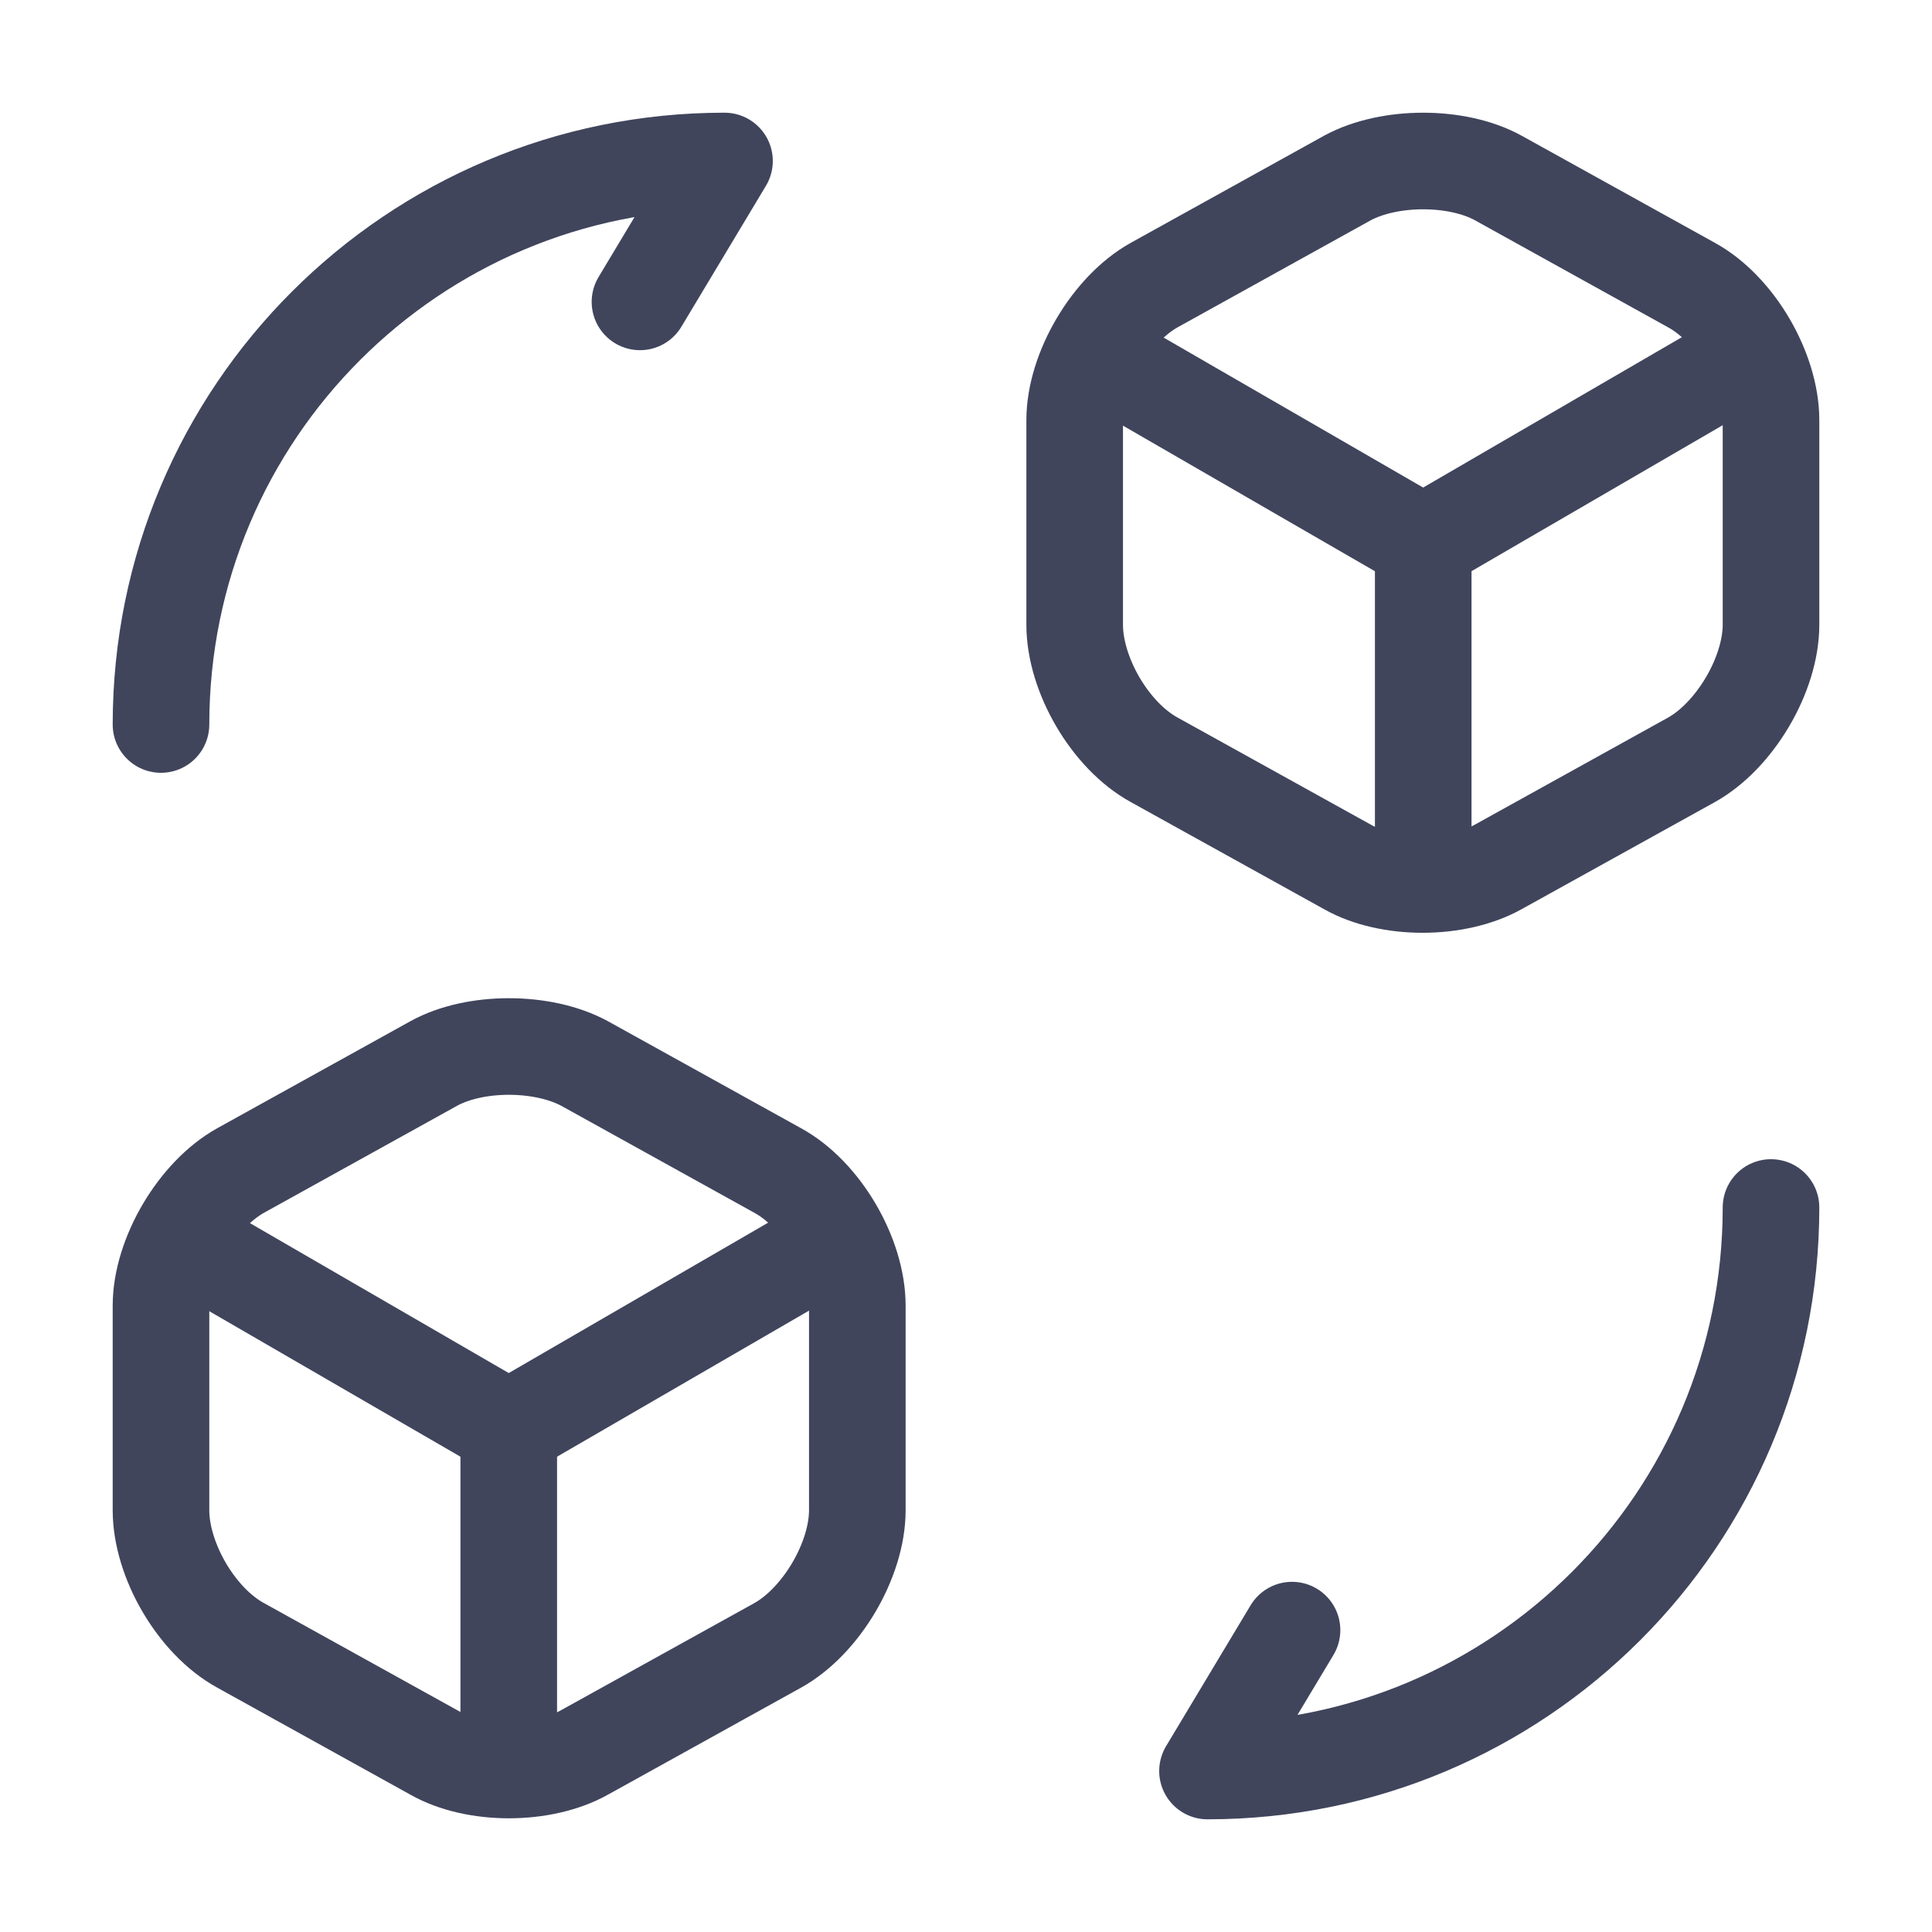
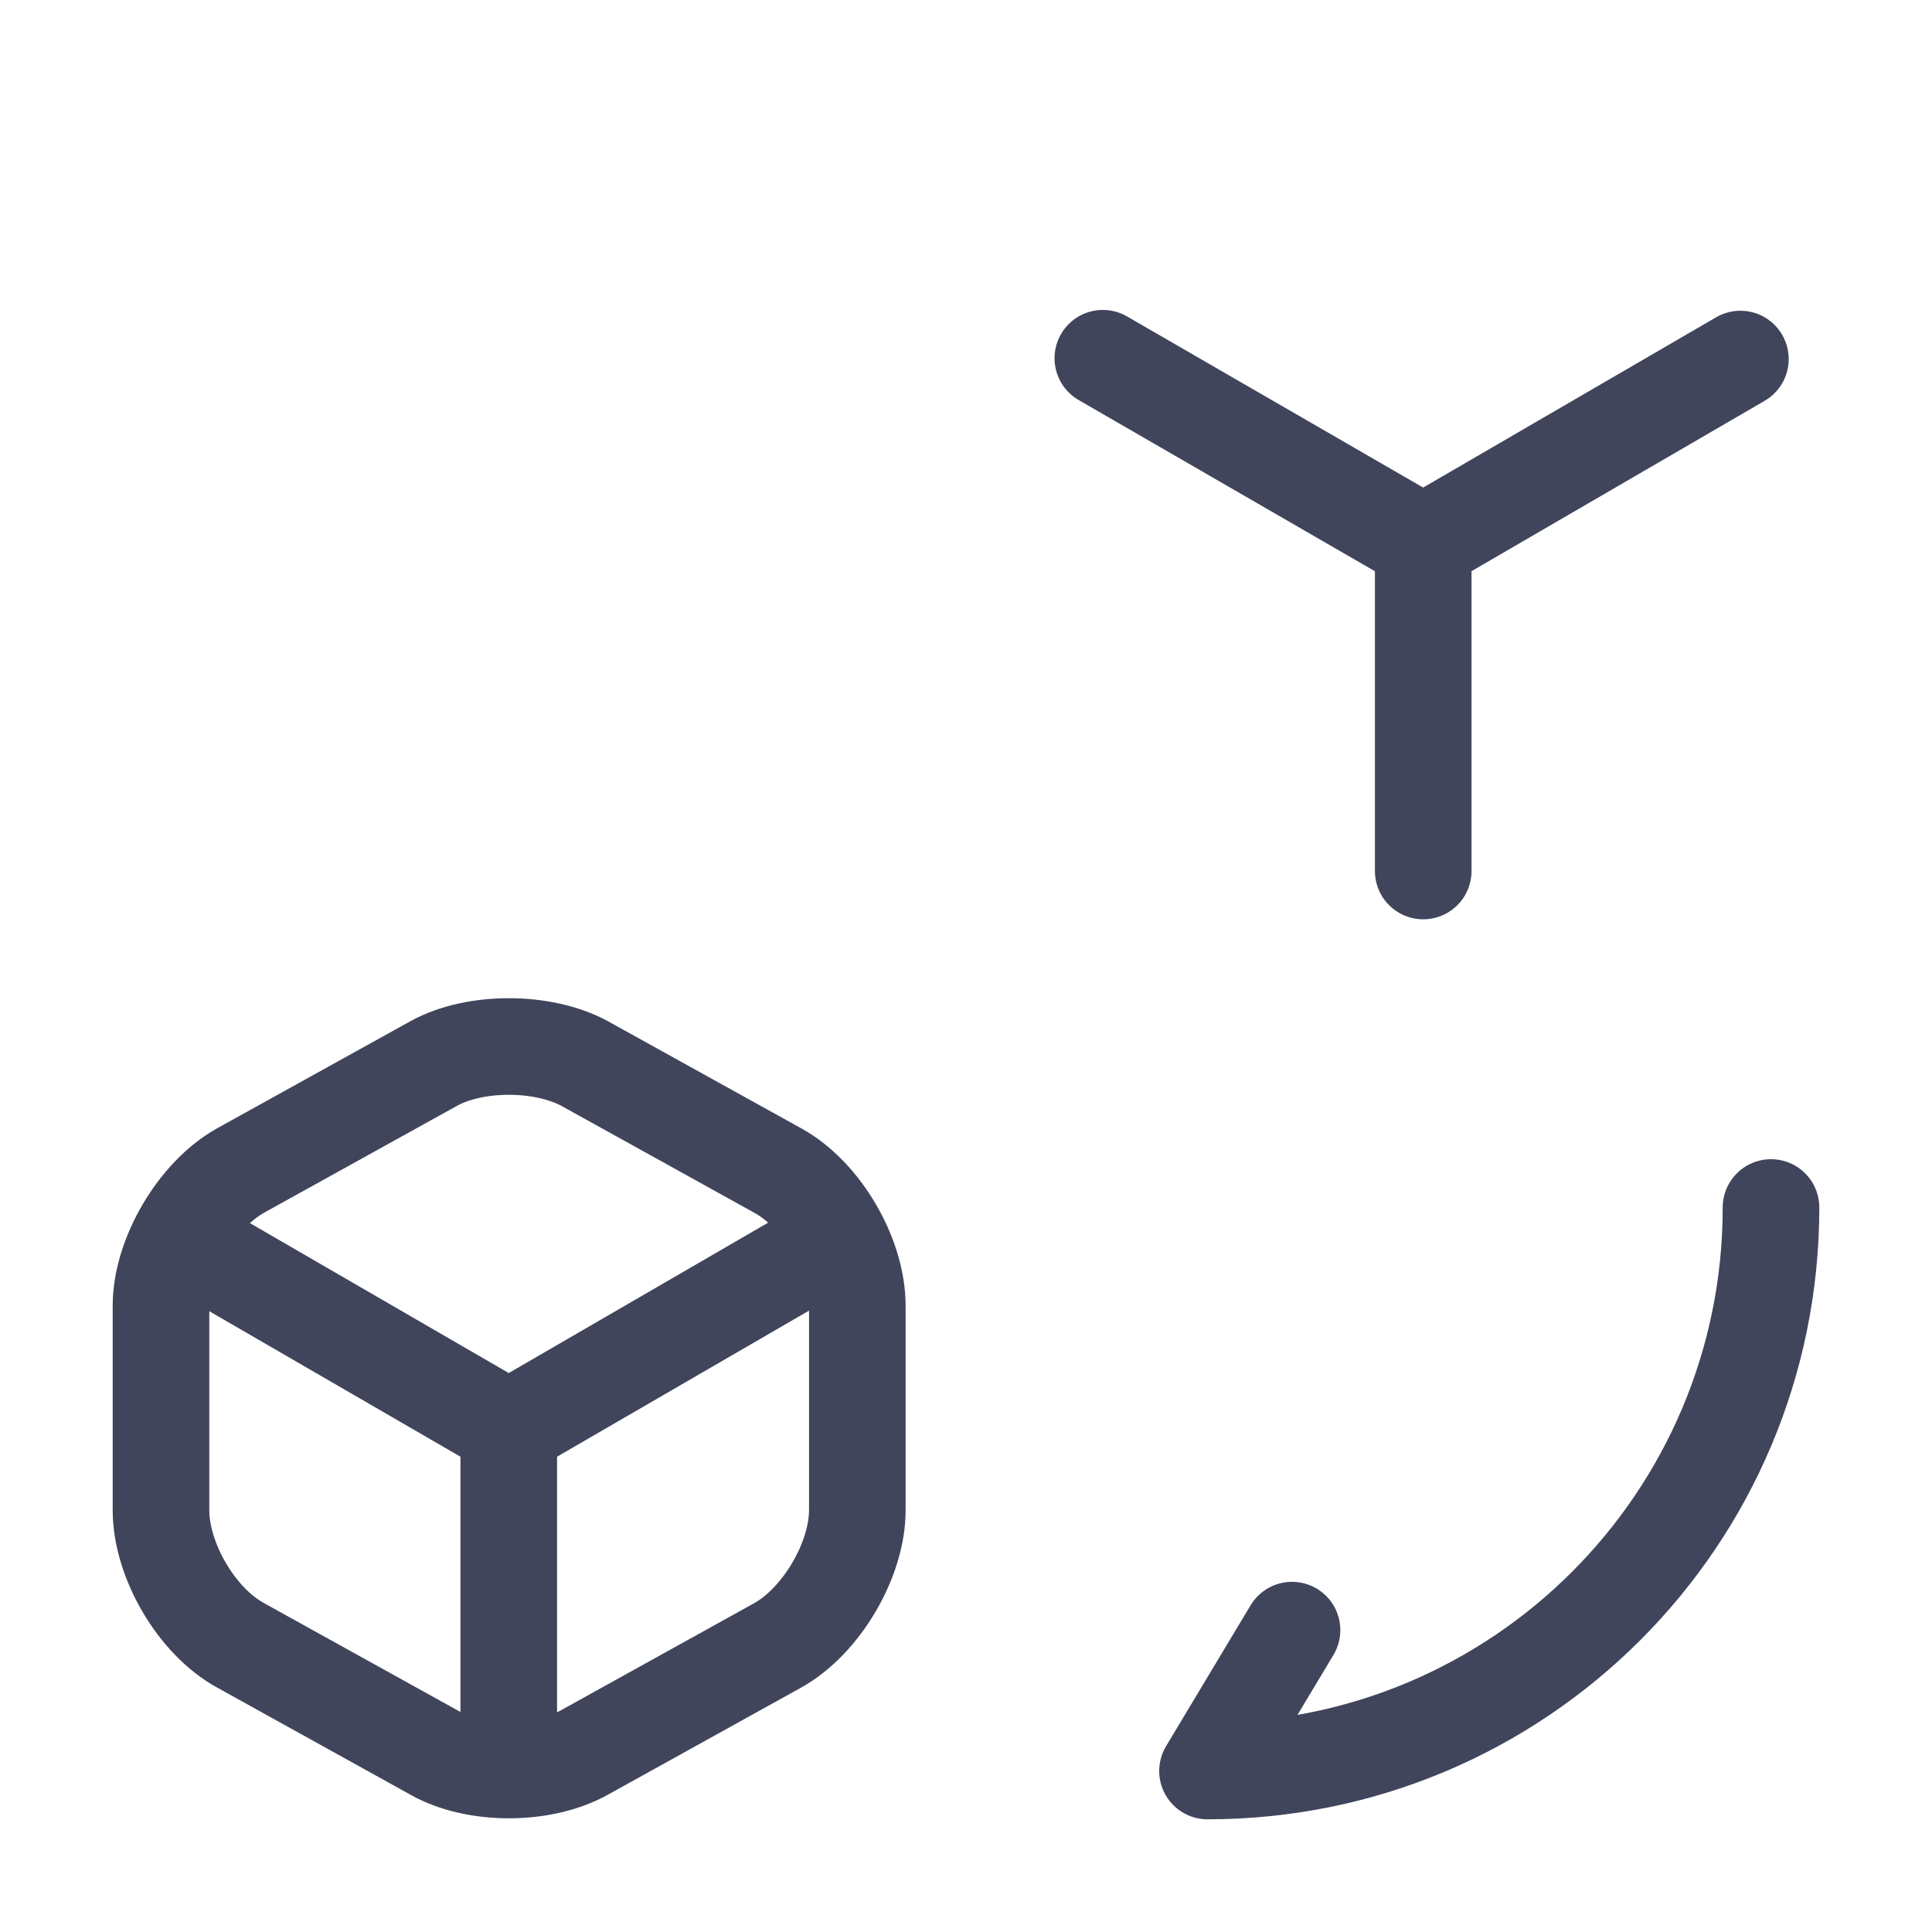
<svg xmlns="http://www.w3.org/2000/svg" width="100" height="100" viewBox="0 0 100 100" fill="none">
  <path d="M91.667 62.5C91.667 78.625 78.625 91.667 62.5 91.667L66.875 84.375" stroke="#40455C" stroke-width="5" stroke-linecap="round" stroke-linejoin="round" />
-   <path d="M8.333 37.5C8.333 21.375 21.375 8.333 37.5 8.333L33.125 15.625" stroke="#40455C" stroke-width="5" stroke-linecap="round" stroke-linejoin="round" />
  <path d="M57.083 18.542L73.666 28.125L90.083 18.584" stroke="#40455C" stroke-width="5" stroke-linecap="round" stroke-linejoin="round" />
  <path d="M73.666 45.083V28.083" stroke="#40455C" stroke-width="5" stroke-linecap="round" stroke-linejoin="round" />
-   <path d="M69.75 9.208L59.75 14.75C57.5 16 55.625 19.166 55.625 21.75V32.333C55.625 34.917 57.458 38.083 59.75 39.333L69.75 44.875C71.875 46.083 75.375 46.083 77.542 44.875L87.542 39.333C89.792 38.083 91.667 34.917 91.667 32.333V21.75C91.667 19.166 89.833 16 87.542 14.75L77.542 9.208C75.417 8.042 71.917 8.042 69.75 9.208Z" stroke="#40455C" stroke-width="5" stroke-linecap="round" stroke-linejoin="round" />
  <path d="M9.791 64.375L26.333 73.958L42.791 64.417" stroke="#40455C" stroke-width="5" stroke-linecap="round" stroke-linejoin="round" />
  <path d="M26.333 90.917V73.917" stroke="#40455C" stroke-width="5" stroke-linecap="round" stroke-linejoin="round" />
  <path d="M22.458 55.042L12.458 60.583C10.208 61.833 8.333 65 8.333 67.583V78.167C8.333 80.75 10.166 83.916 12.458 85.166L22.458 90.708C24.583 91.917 28.083 91.917 30.25 90.708L40.25 85.166C42.5 83.916 44.375 80.75 44.375 78.167V67.583C44.375 65 42.541 61.833 40.25 60.583L30.25 55.042C28.083 53.875 24.583 53.875 22.458 55.042Z" stroke="#40455C" stroke-width="5" stroke-linecap="round" stroke-linejoin="round" />
</svg>